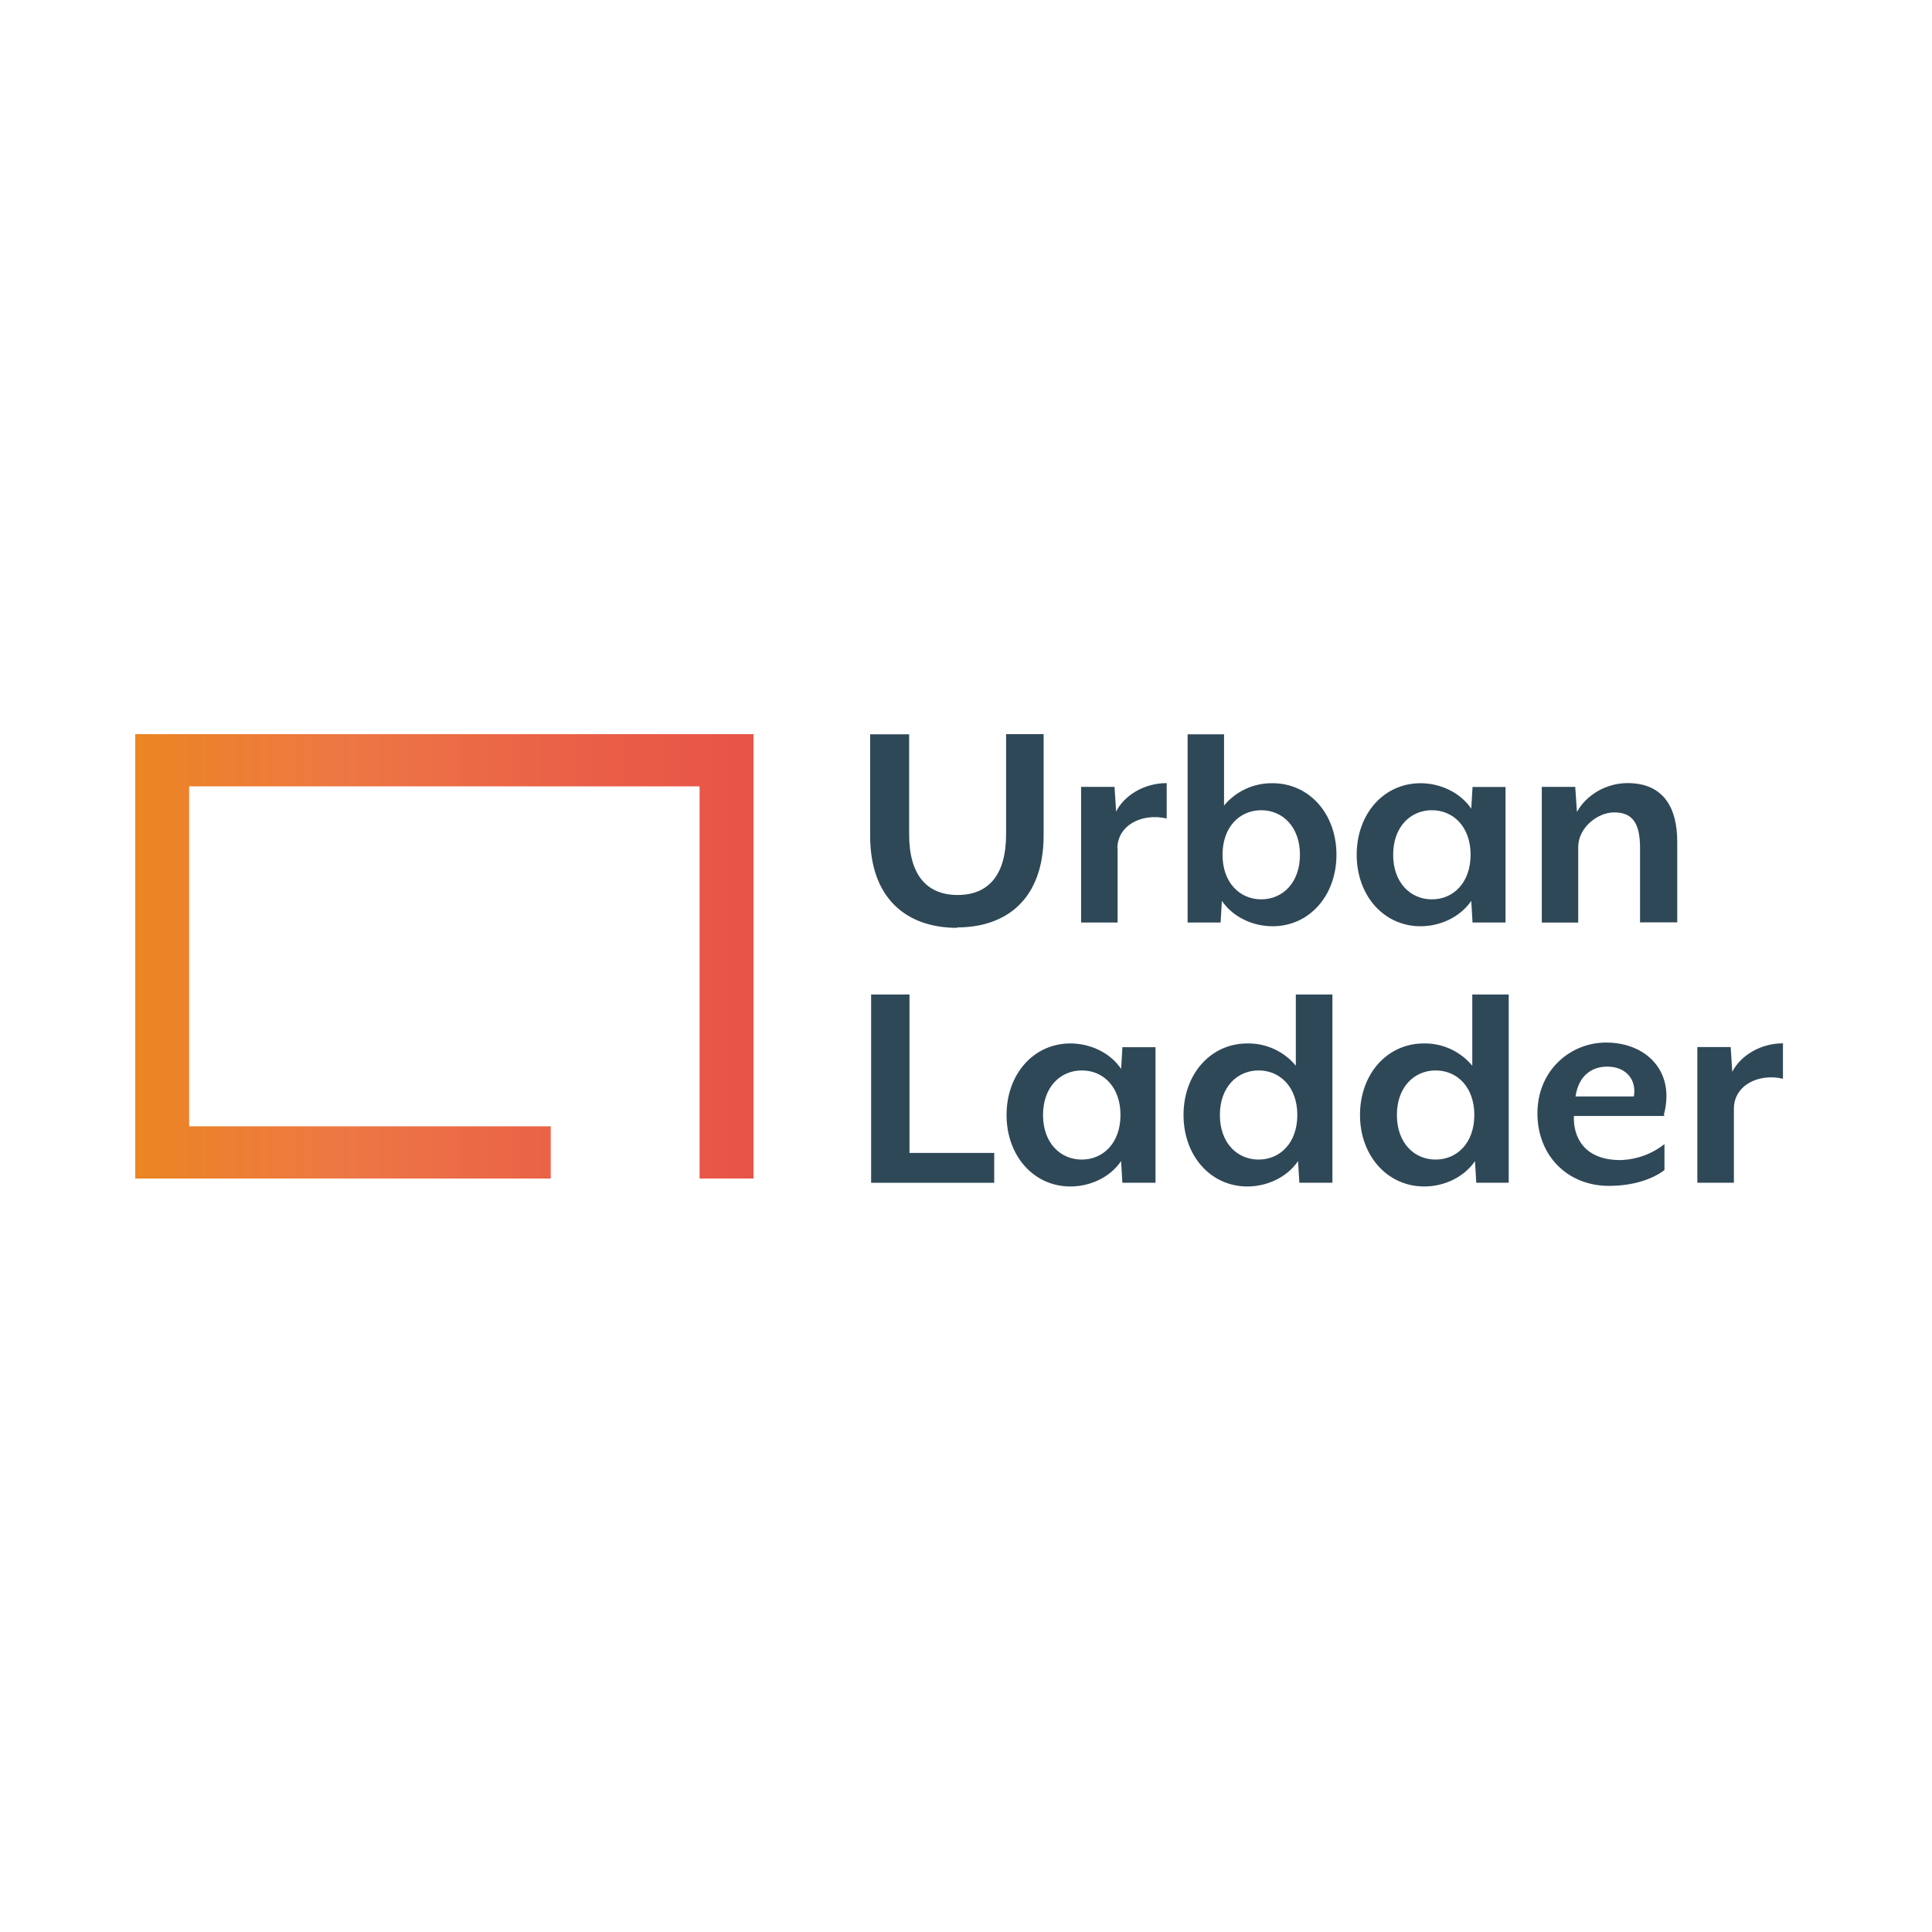
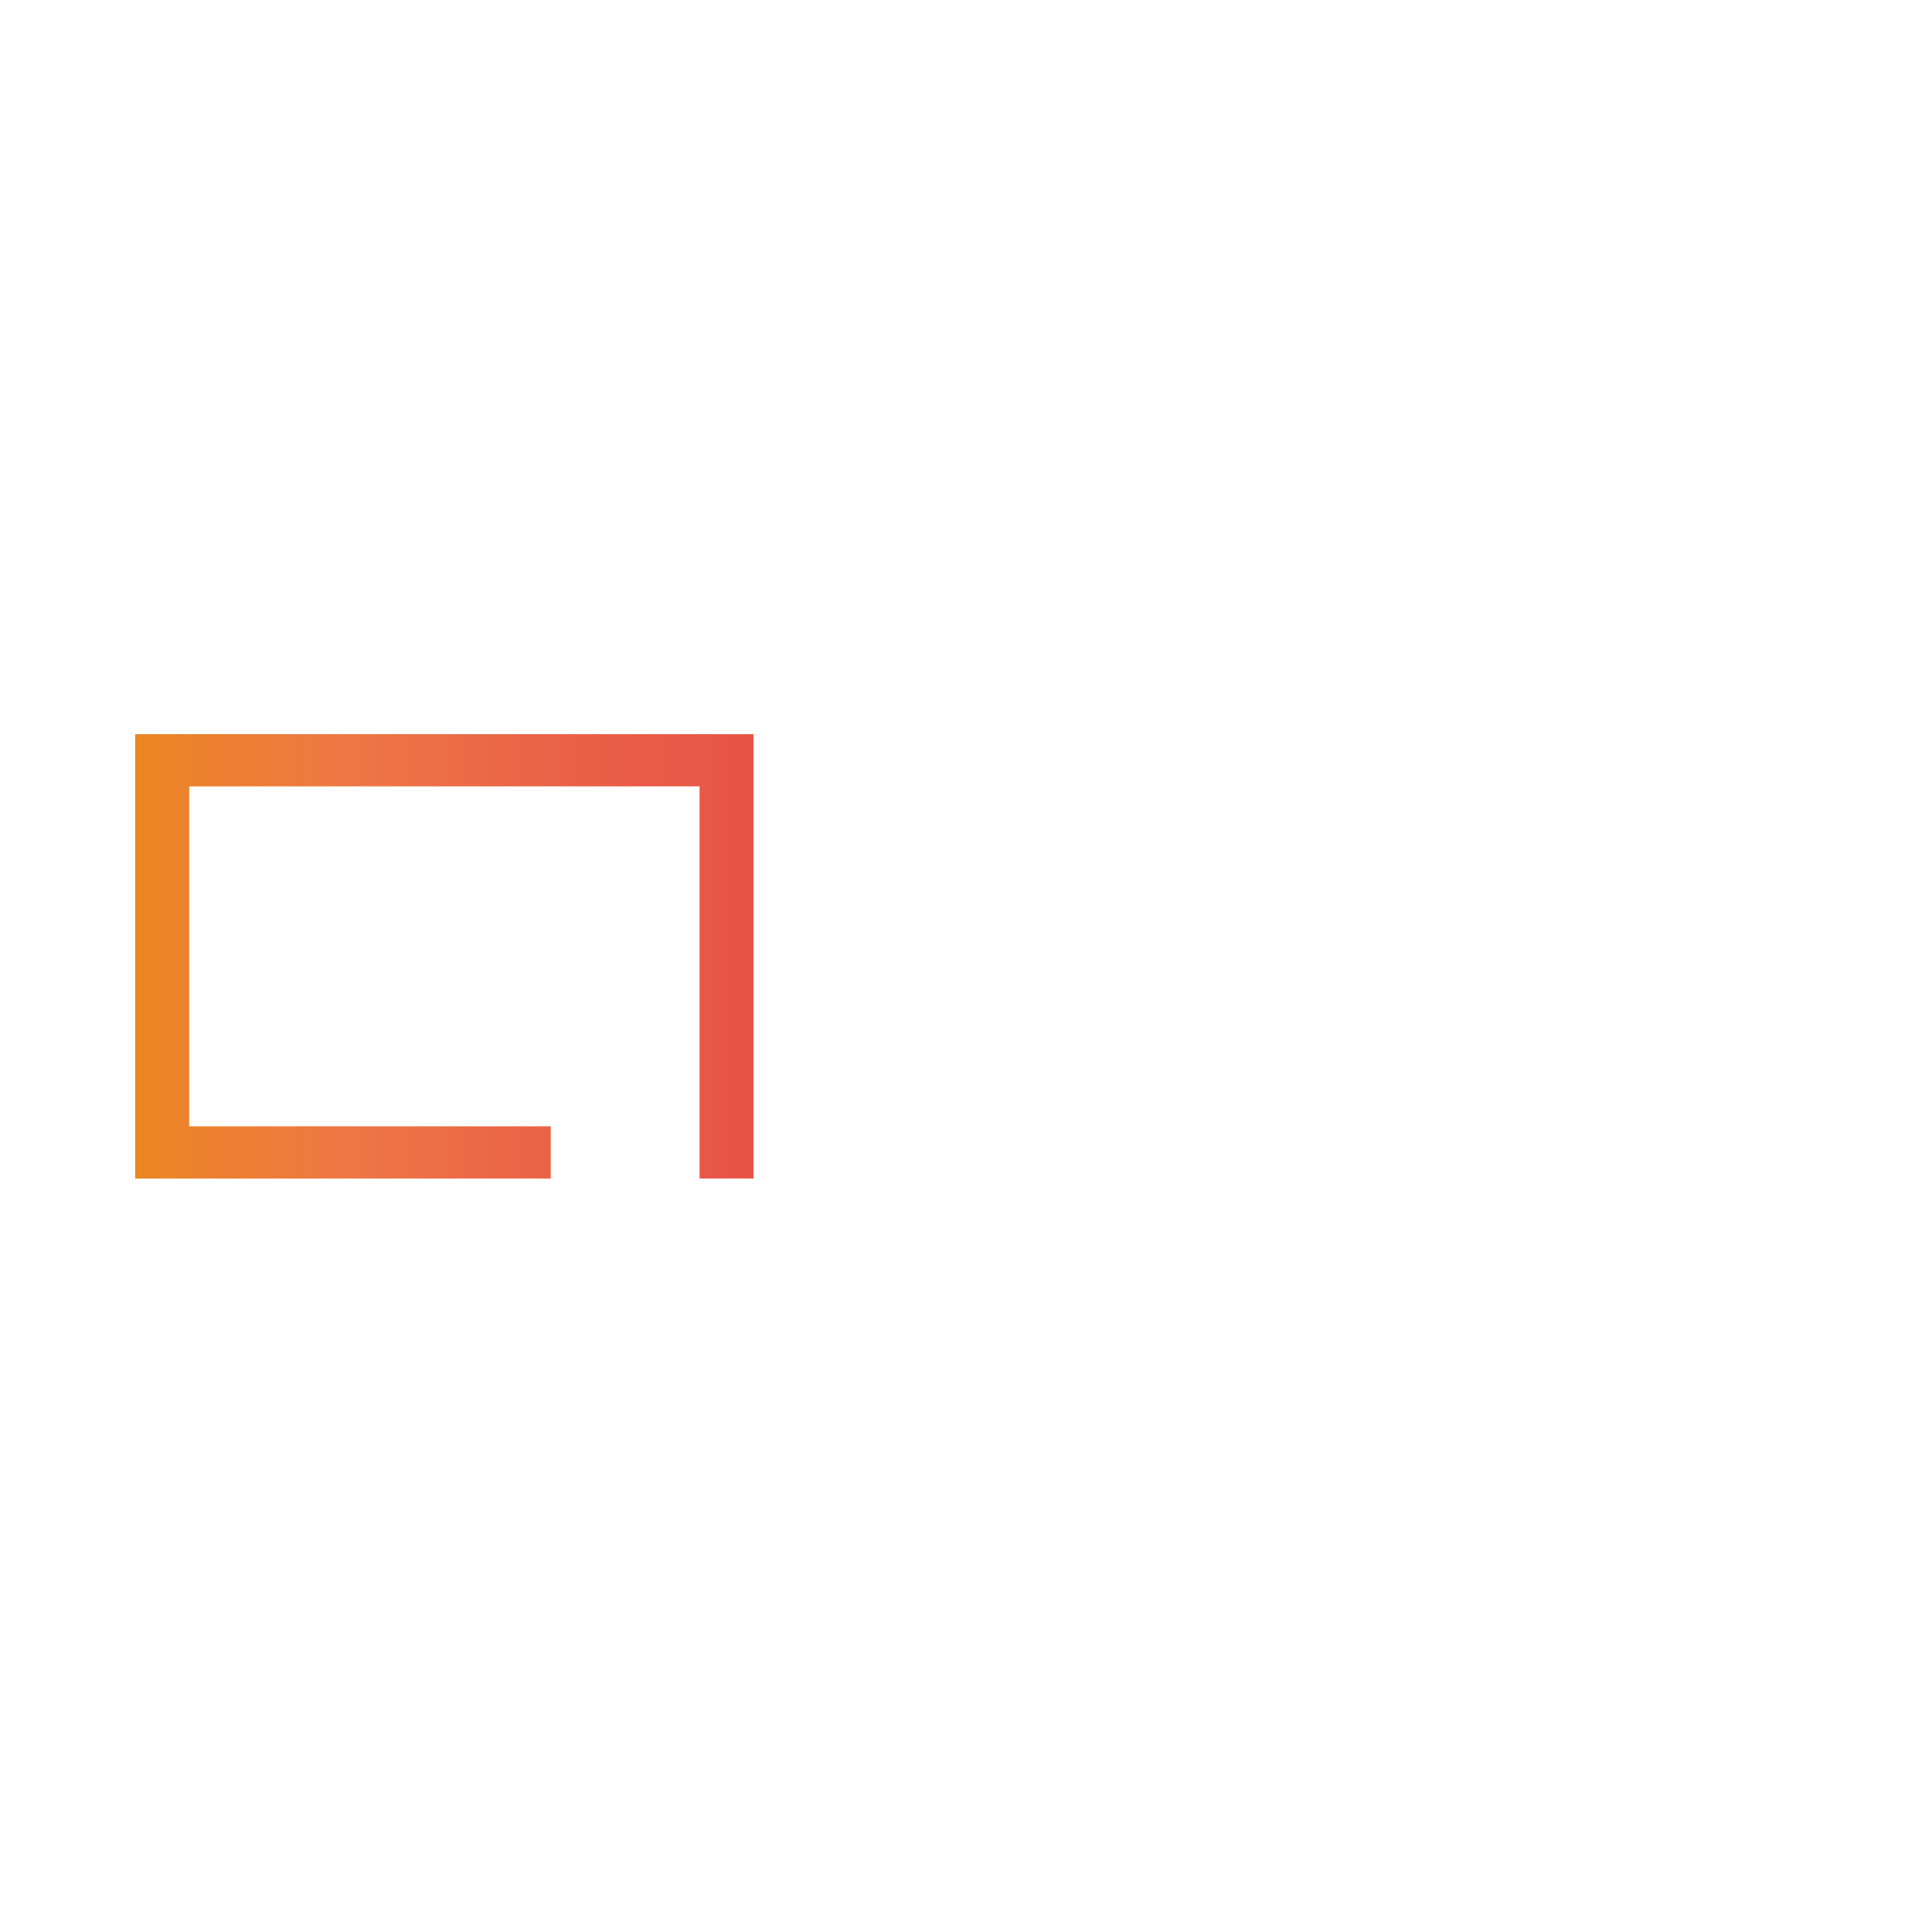
<svg xmlns="http://www.w3.org/2000/svg" width="100" height="100" viewBox="0 0 100 100" fill="none">
-   <path d="M49.537 48.025C46.964 48.025 45.038 46.545 45.038 43.251V38.007H47.057V43.189C47.057 45.287 47.971 46.324 49.568 46.324C51.165 46.324 52.075 45.287 52.075 43.189V38H54.018V43.233C54.018 46.523 52.111 48.003 49.537 48.003V48.025ZM57.847 43.918V47.749H55.957V40.727H57.688L57.77 42.008C58.169 41.2 59.19 40.533 60.388 40.533V42.365C59.101 42.067 57.836 42.719 57.836 43.918H57.847ZM65.869 47.943C64.871 47.943 63.828 47.488 63.245 46.629L63.178 47.749H61.47V38.007H63.356V41.694C63.977 40.948 64.9 40.524 65.869 40.539C67.773 40.539 69.175 42.129 69.175 44.242C69.175 46.351 67.777 47.943 65.869 47.943ZM65.281 41.937C64.172 41.937 63.278 42.798 63.278 44.242C63.278 45.688 64.174 46.55 65.281 46.55C66.391 46.55 67.285 45.688 67.285 44.242C67.285 42.796 66.388 41.937 65.281 41.937ZM76.218 47.749L76.152 46.629C75.564 47.49 74.521 47.943 73.527 47.943C71.624 47.943 70.222 46.353 70.222 44.242C70.222 42.131 71.619 40.539 73.527 40.539C74.521 40.539 75.564 40.994 76.152 41.855L76.218 40.734H77.926V47.749H76.218ZM74.115 41.937C73.006 41.937 72.11 42.798 72.11 44.242C72.11 45.688 73.006 46.55 74.115 46.55C75.224 46.55 76.118 45.688 76.118 44.242C76.118 42.796 75.224 41.937 74.115 41.937ZM84.888 47.749V43.869C84.888 42.505 84.413 42.05 83.552 42.05C82.665 42.05 81.689 42.862 81.689 43.838V47.751H79.803V40.729H81.534L81.622 42.028C82.11 41.133 83.153 40.533 84.24 40.533C86.126 40.533 86.814 41.835 86.814 43.569V47.742H84.928V47.749H84.899H84.888ZM45.089 61.218V51.476H47.075V59.674H51.461V61.22H45.089V61.218ZM58.094 61.218L58.027 60.098C57.444 60.959 56.401 61.412 55.405 61.412C53.501 61.412 52.099 59.822 52.099 57.712C52.099 55.6 53.497 54.008 55.405 54.008C56.403 54.008 57.446 54.463 58.029 55.325L58.096 54.203H59.809V61.218H58.096H58.094ZM55.993 55.406C54.883 55.406 53.987 56.267 53.987 57.712C53.987 59.158 54.883 60.019 55.993 60.019C57.102 60.019 57.996 59.158 57.996 57.712C57.996 56.265 57.109 55.406 55.999 55.406H55.993ZM67.254 61.218L67.187 60.098C66.601 60.959 65.559 61.412 64.565 61.412C62.661 61.412 61.259 59.822 61.259 57.712C61.259 55.6 62.657 54.008 64.565 54.008C65.534 53.993 66.457 54.417 67.072 55.161V51.474H68.966V61.218H67.254ZM65.146 55.406C64.037 55.406 63.141 56.267 63.141 57.712C63.141 59.158 64.037 60.019 65.146 60.019C66.255 60.019 67.149 59.158 67.149 57.712C67.149 56.265 66.255 55.406 65.146 55.406ZM76.411 61.218L76.345 60.098C75.759 60.959 74.716 61.412 73.72 61.412C71.812 61.412 70.393 59.822 70.393 57.712C70.393 55.6 71.79 54.008 73.698 54.008C74.674 53.993 75.584 54.417 76.205 55.161V51.474H78.091V61.218H76.382H76.405H76.411ZM74.308 55.406C73.199 55.406 72.303 56.267 72.303 57.712C72.303 59.158 73.199 60.019 74.308 60.019C75.417 60.019 76.311 59.158 76.311 57.712C76.311 56.265 75.42 55.406 74.31 55.406H74.308ZM86.161 57.762H81.465C81.421 58.831 81.975 60.045 83.867 60.045C84.699 60.023 85.502 59.736 86.152 59.217V60.564C85.482 61.072 84.455 61.381 83.282 61.381C81.108 61.381 79.577 59.791 79.577 57.628C79.577 55.375 81.307 53.962 83.126 53.962C84.923 53.962 86.254 55.066 86.254 56.722C86.254 57.053 86.21 57.385 86.121 57.698L86.15 57.751L86.161 57.762ZM83.195 55.208C82.401 55.208 81.709 55.662 81.549 56.753H84.566C84.726 55.905 84.174 55.208 83.195 55.208ZM89.746 57.387V61.218H87.854V54.196H89.58L89.662 55.477C90.068 54.669 91.088 54.002 92.286 54.002V55.835C91.009 55.536 89.746 56.188 89.746 57.387Z" fill="#2F4858" />
  <path fill-rule="evenodd" clip-rule="evenodd" d="M7 38V61H28.507V58.298H9.79V40.702H36.21V61H39V38H7Z" fill="url(#paint0_linear_114_4455)" />
  <defs>
    <linearGradient id="paint0_linear_114_4455" x1="7" y1="1188" x2="39" y2="1188" gradientUnits="userSpaceOnUse">
      <stop stop-color="#EC8523" />
      <stop offset="0.35" stop-color="#ED7745" />
      <stop offset="0.37" stop-color="#ED7545" />
      <stop offset="0.76" stop-color="#E95D47" />
      <stop offset="1" stop-color="#E85448" />
    </linearGradient>
  </defs>
</svg>